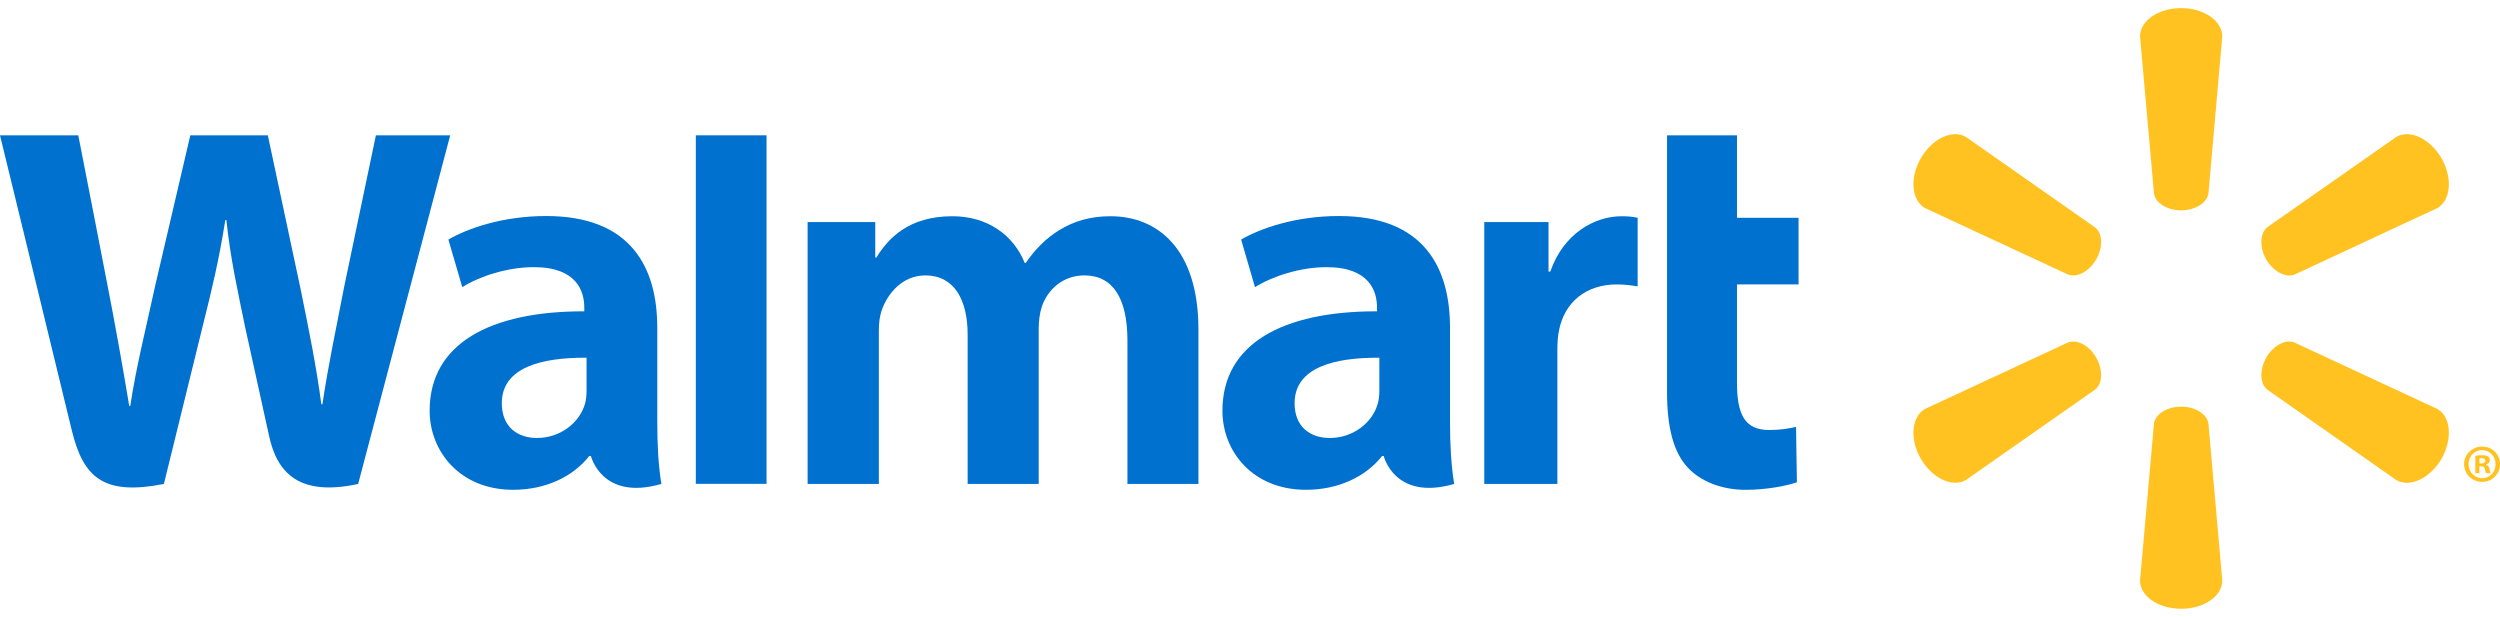
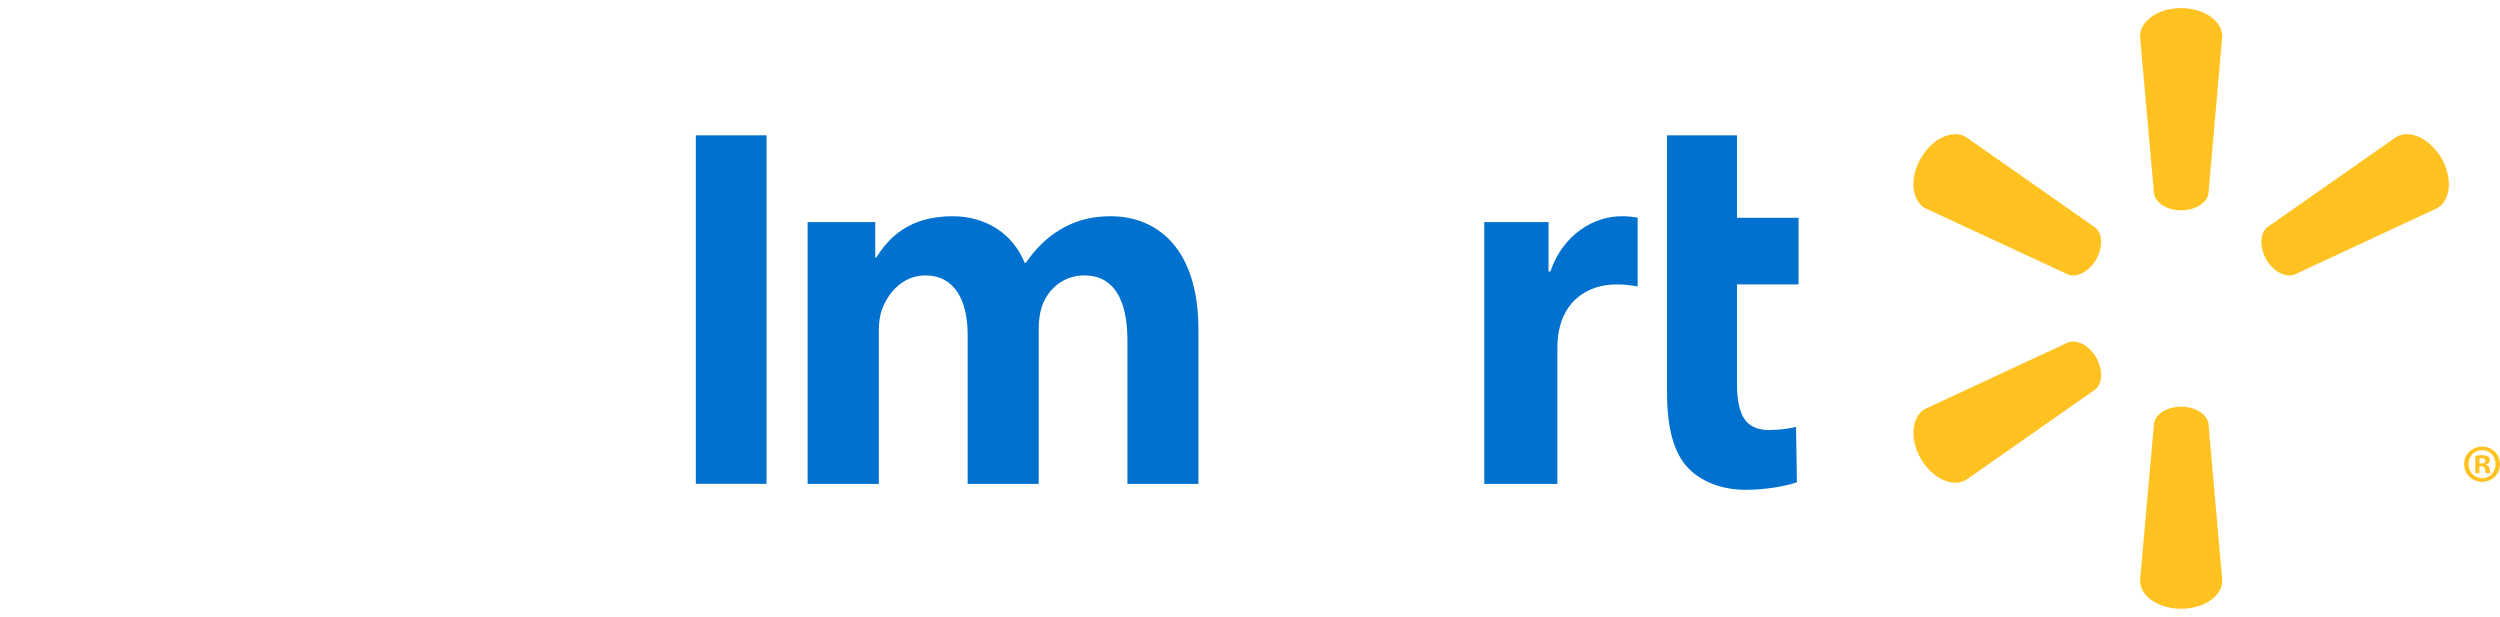
<svg xmlns="http://www.w3.org/2000/svg" width="154" height="38" viewBox="0 0 154 38" fill="none">
  <g clip-path="url(#clip0_9418_1361)">
-     <path d="M89.32 20.189C89.32 16.535 87.759 13.307 82.48 13.307C79.771 13.307 77.62 14.08 76.453 14.757L77.308 17.689C78.382 17.014 80.096 16.457 81.713 16.457C84.386 16.454 84.824 17.969 84.824 18.943V19.177C78.99 19.168 75.302 21.188 75.302 25.301C75.302 27.815 77.174 30.171 80.447 30.171C82.444 30.171 84.131 29.364 85.139 28.089H85.237C85.237 28.089 85.902 30.875 89.577 29.81C89.39 28.643 89.32 27.414 89.32 25.92V20.189ZM84.968 24.047C84.968 24.342 84.943 24.649 84.856 24.912C84.52 26.037 83.361 26.979 81.919 26.979C80.702 26.979 79.747 26.288 79.747 24.841C79.747 22.629 82.185 22.02 84.968 22.035" fill="#0071CE" />
-     <path d="M0 8.336C0 8.336 3.811 23.958 4.417 26.488C5.13 29.446 6.408 30.54 10.096 29.811L12.478 20.124C13.08 17.724 13.49 16.003 13.879 13.558H13.944C14.214 16.028 14.603 17.724 15.096 20.132C15.096 20.132 16.068 24.533 16.572 26.838C17.063 29.144 18.444 30.598 22.062 29.811L27.732 8.336H23.155L21.209 17.626C20.694 20.317 20.226 22.437 19.862 24.904H19.796C19.467 22.464 19.05 20.431 18.514 17.794L16.498 8.336H11.723L9.571 17.552C8.958 20.366 8.384 22.623 8.024 25.011H7.961C7.589 22.77 7.086 19.916 6.551 17.208C6.551 17.208 5.274 10.609 4.822 8.336" fill="#0071CE" />
-     <path d="M40.488 20.189C40.488 16.535 38.923 13.307 33.644 13.307C30.943 13.307 28.787 14.08 27.621 14.757L28.476 17.689C29.546 17.014 31.258 16.457 32.881 16.457C35.554 16.454 35.992 17.969 35.992 18.943V19.177C30.158 19.168 26.466 21.188 26.466 25.301C26.466 27.815 28.346 30.171 31.604 30.171C33.619 30.171 35.292 29.364 36.3 28.089H36.401C36.401 28.089 37.069 30.875 40.741 29.81C40.552 28.643 40.488 27.414 40.488 25.92V20.189ZM36.132 24.047C36.132 24.342 36.107 24.649 36.024 24.912C35.684 26.037 34.525 26.979 33.08 26.979C31.87 26.979 30.911 26.288 30.911 24.841C30.911 22.629 33.349 22.02 36.132 22.035" fill="#0071CE" />
    <path d="M42.863 8.336V29.804H47.219V25.252V8.336H42.863Z" fill="#0071CE" />
    <path d="M102.69 8.336V24.175C102.69 26.362 103.1 27.886 103.981 28.82C104.755 29.639 106.022 30.173 107.53 30.173C108.825 30.173 110.091 29.923 110.689 29.706L110.637 26.296C110.189 26.399 109.678 26.488 108.976 26.488C107.488 26.488 106.998 25.545 106.998 23.581V17.518H110.791V13.416H106.998V8.336" fill="#0071CE" />
    <path d="M91.431 13.68V29.81H95.934V21.549C95.934 21.105 95.962 20.721 96.032 20.365C96.368 18.623 97.688 17.521 99.588 17.521C100.119 17.521 100.479 17.579 100.879 17.642V13.413C100.543 13.352 100.315 13.32 99.901 13.32C98.216 13.32 96.306 14.393 95.5 16.728H95.389V13.68" fill="#0071CE" />
    <path d="M49.749 13.68V29.81H54.137V20.343C54.137 19.898 54.186 19.444 54.343 19.034C54.7 18.075 55.585 16.965 57.006 16.965C58.773 16.965 59.607 18.459 59.607 20.615V29.81H63.984V20.229C63.984 19.811 64.043 19.299 64.165 18.928C64.516 17.84 65.475 16.965 66.8 16.965C68.586 16.965 69.45 18.427 69.45 20.969V29.81H73.823V20.299C73.823 15.302 71.287 13.32 68.406 13.32C67.14 13.32 66.132 13.632 65.226 14.192C64.46 14.663 63.788 15.327 63.186 16.195H63.12C62.427 14.459 60.8 13.32 58.675 13.32C55.949 13.32 54.711 14.699 53.983 15.864H53.916V13.68" fill="#0071CE" />
    <path d="M134.359 12.956C135.22 12.956 135.945 12.506 136.039 11.927L136.892 2.244C136.892 1.285 135.765 0.5 134.359 0.5C132.945 0.5 131.826 1.285 131.826 2.244L132.687 11.927C132.778 12.506 133.498 12.956 134.359 12.956Z" fill="#FFC220" />
    <path d="M129.125 15.986C129.551 15.23 129.527 14.39 129.066 14.016L121.101 8.435C120.273 7.951 119.032 8.527 118.323 9.749C117.615 10.969 117.758 12.338 118.57 12.813L127.388 16.91C127.953 17.121 128.69 16.728 129.125 15.979" fill="#FFC220" />
    <path d="M139.593 15.978C140.044 16.727 140.782 17.12 141.331 16.92L150.15 12.812C150.969 12.328 151.091 10.972 150.399 9.752C149.691 8.53 148.443 7.957 147.617 8.432L139.65 14.007C139.208 14.387 139.176 15.231 139.602 15.986" fill="#FFC220" />
    <path d="M134.359 25.051C135.22 25.051 135.945 25.501 136.039 26.08L136.892 35.763C136.892 36.722 135.765 37.499 134.359 37.499C132.945 37.499 131.826 36.722 131.826 35.763L132.687 26.08C132.778 25.501 133.498 25.051 134.359 25.051Z" fill="#FFC220" />
-     <path d="M139.593 22.03C140.044 21.279 140.782 20.878 141.331 21.096L150.15 25.196C150.969 25.671 151.091 27.038 150.399 28.26C149.691 29.473 148.443 30.049 147.617 29.575L139.65 23.992C139.208 23.615 139.176 22.776 139.602 22.03" fill="#FFC220" />
    <path d="M129.125 22.022C129.551 22.777 129.527 23.615 129.066 23.993L121.101 29.567C120.273 30.051 119.032 29.472 118.323 28.26C117.615 27.04 117.758 25.671 118.57 25.196L127.388 21.096C127.953 20.88 128.69 21.277 129.125 22.022Z" fill="#FFC220" />
    <path d="M152.73 28.724H152.839C152.988 28.724 153.049 28.771 153.066 28.89C153.098 29.023 153.115 29.112 153.147 29.149H153.43C153.406 29.121 153.373 29.049 153.357 28.883C153.324 28.739 153.251 28.658 153.147 28.629V28.603C153.29 28.571 153.373 28.474 153.373 28.355C153.373 28.247 153.324 28.17 153.275 28.121C153.181 28.075 153.09 28.039 152.89 28.039C152.713 28.039 152.583 28.055 152.479 28.079V29.149H152.73V28.724ZM152.737 28.236L152.866 28.219C153.017 28.219 153.098 28.289 153.098 28.387C153.098 28.497 152.988 28.548 152.849 28.548H152.737V28.236ZM152.898 27.51C152.279 27.51 151.788 27.994 151.788 28.588C151.788 29.197 152.279 29.681 152.898 29.681C153.525 29.681 154 29.197 154 28.588C154 27.994 153.525 27.51 152.898 27.51ZM152.898 27.727C153.373 27.727 153.726 28.113 153.726 28.588C153.726 29.066 153.373 29.463 152.898 29.456C152.422 29.456 152.062 29.066 152.062 28.588C152.062 28.113 152.422 27.727 152.89 27.727" fill="#FFC220" />
  </g>
  <defs>
    <clipPath id="clip0_9418_1361">
      <rect width="154" height="37" fill="white" transform="translate(0 0.5)" />
    </clipPath>
  </defs>
</svg>